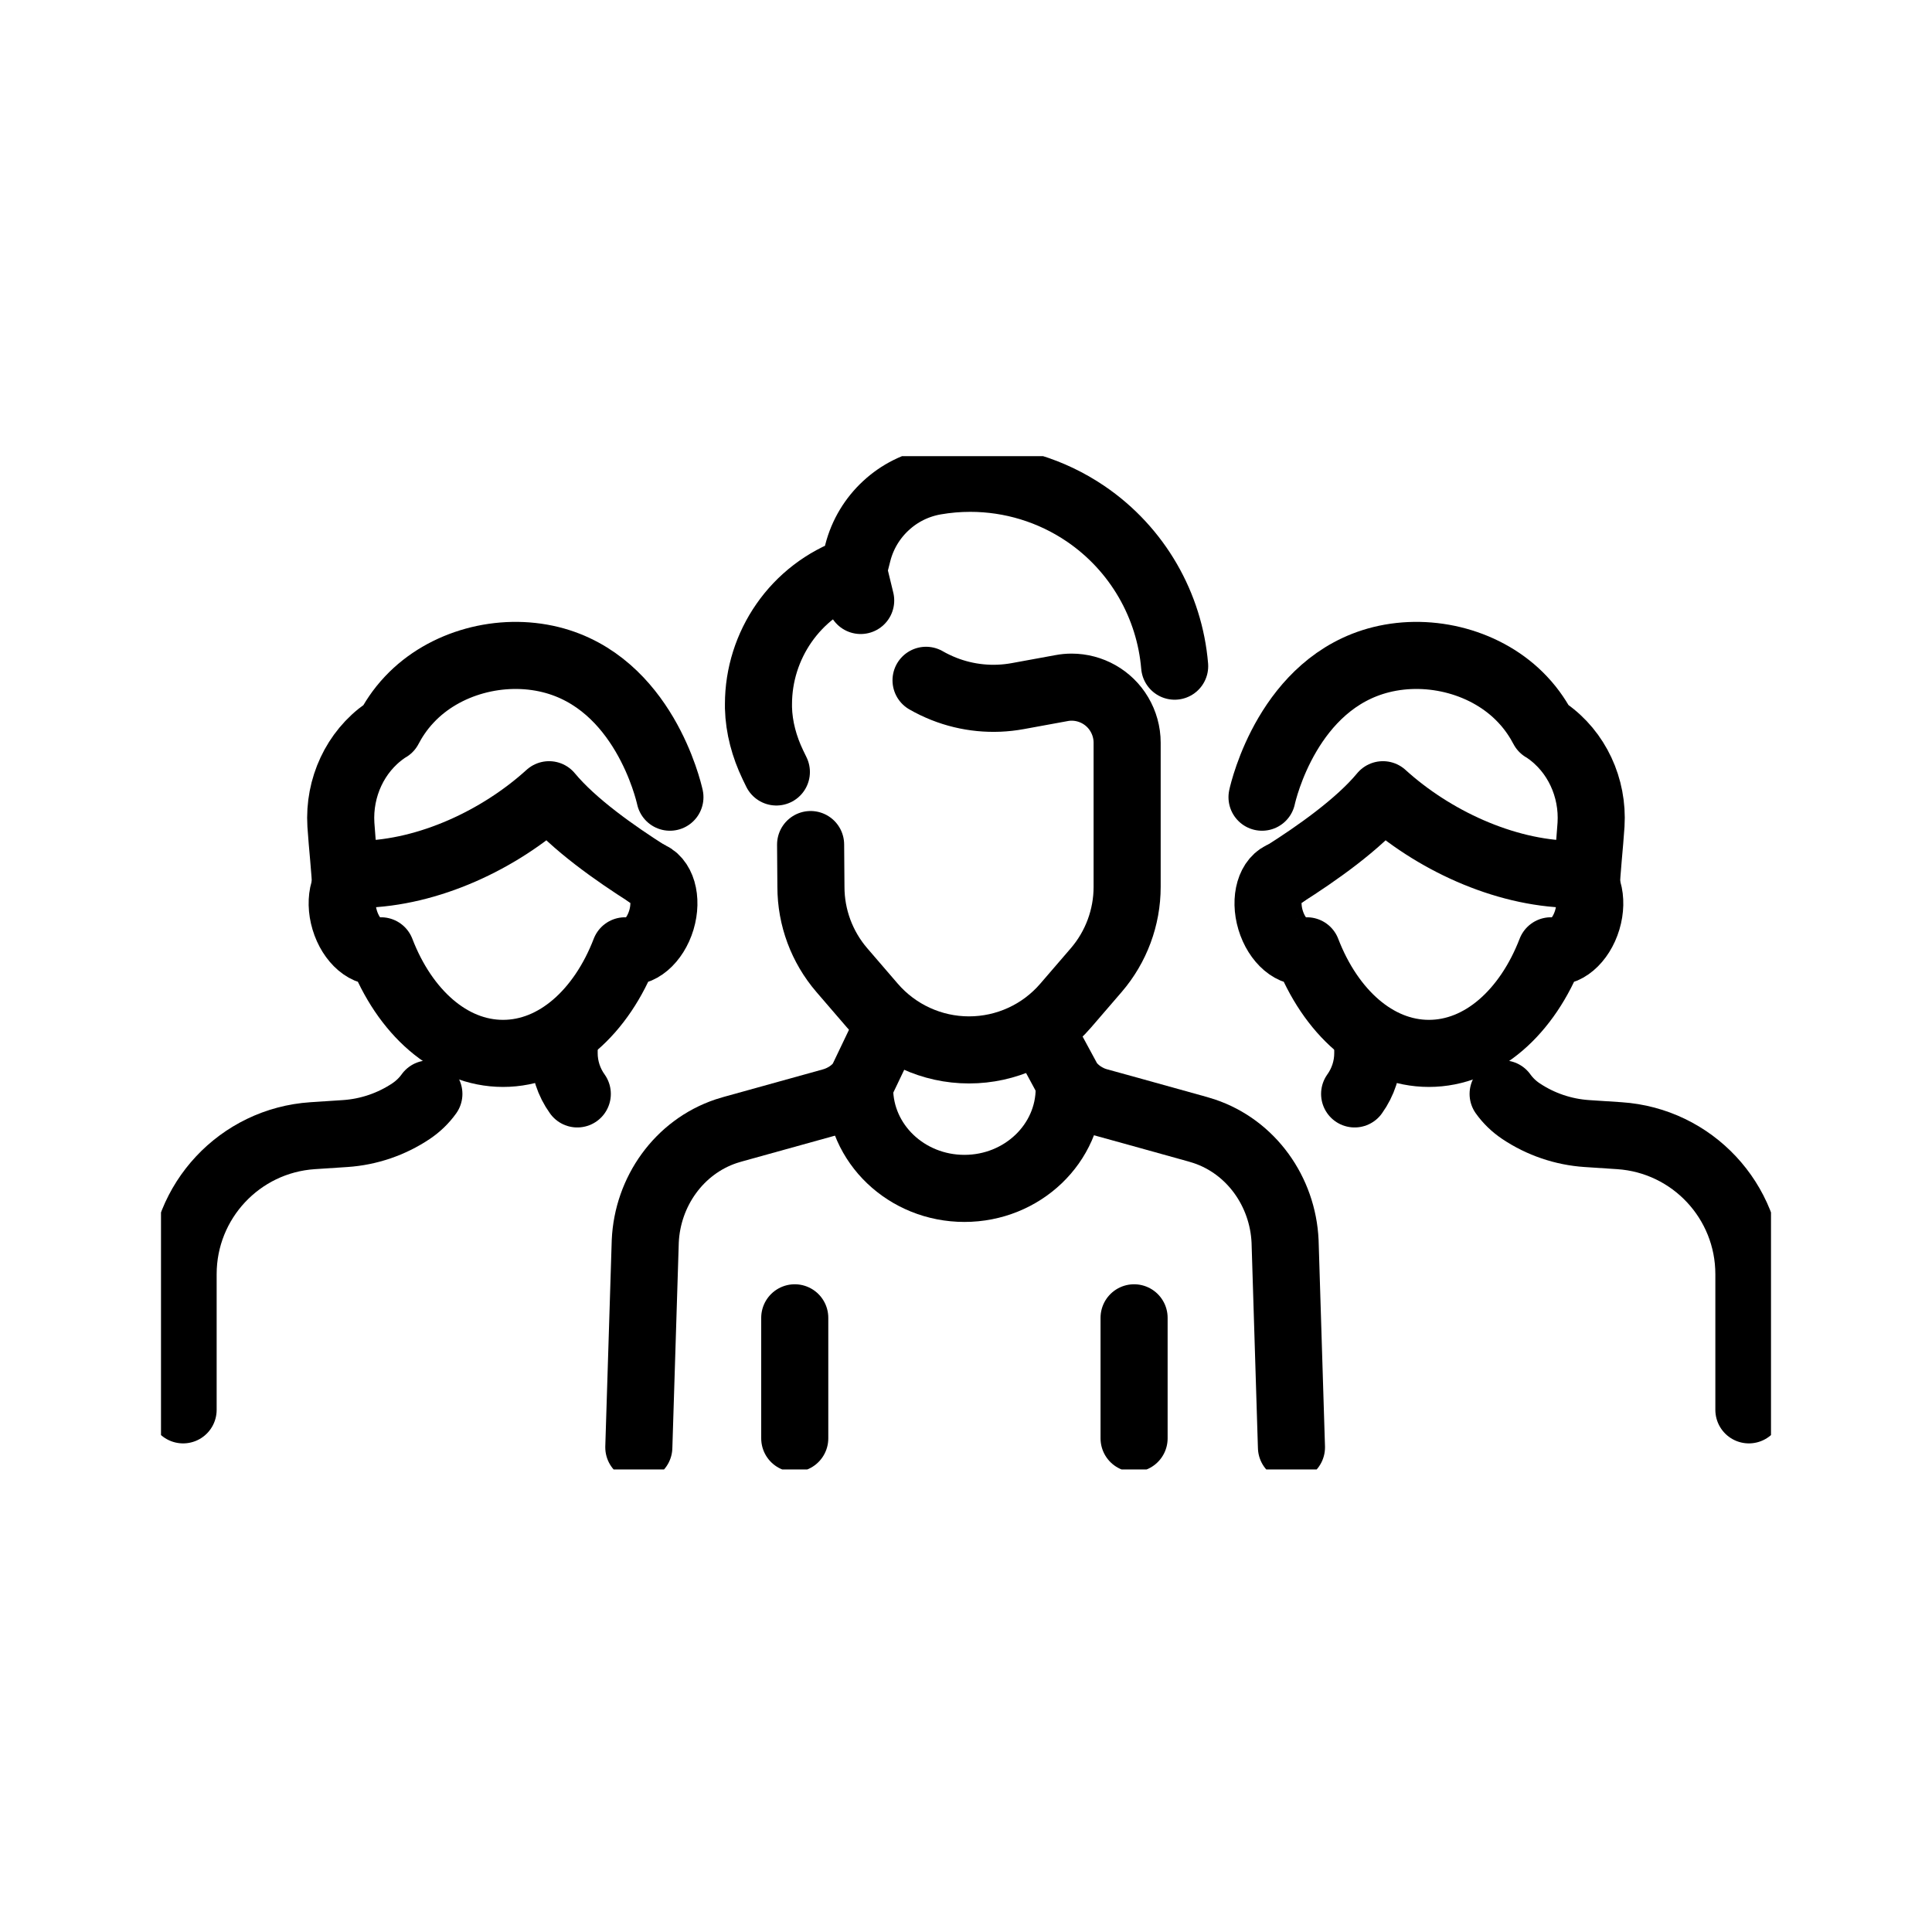
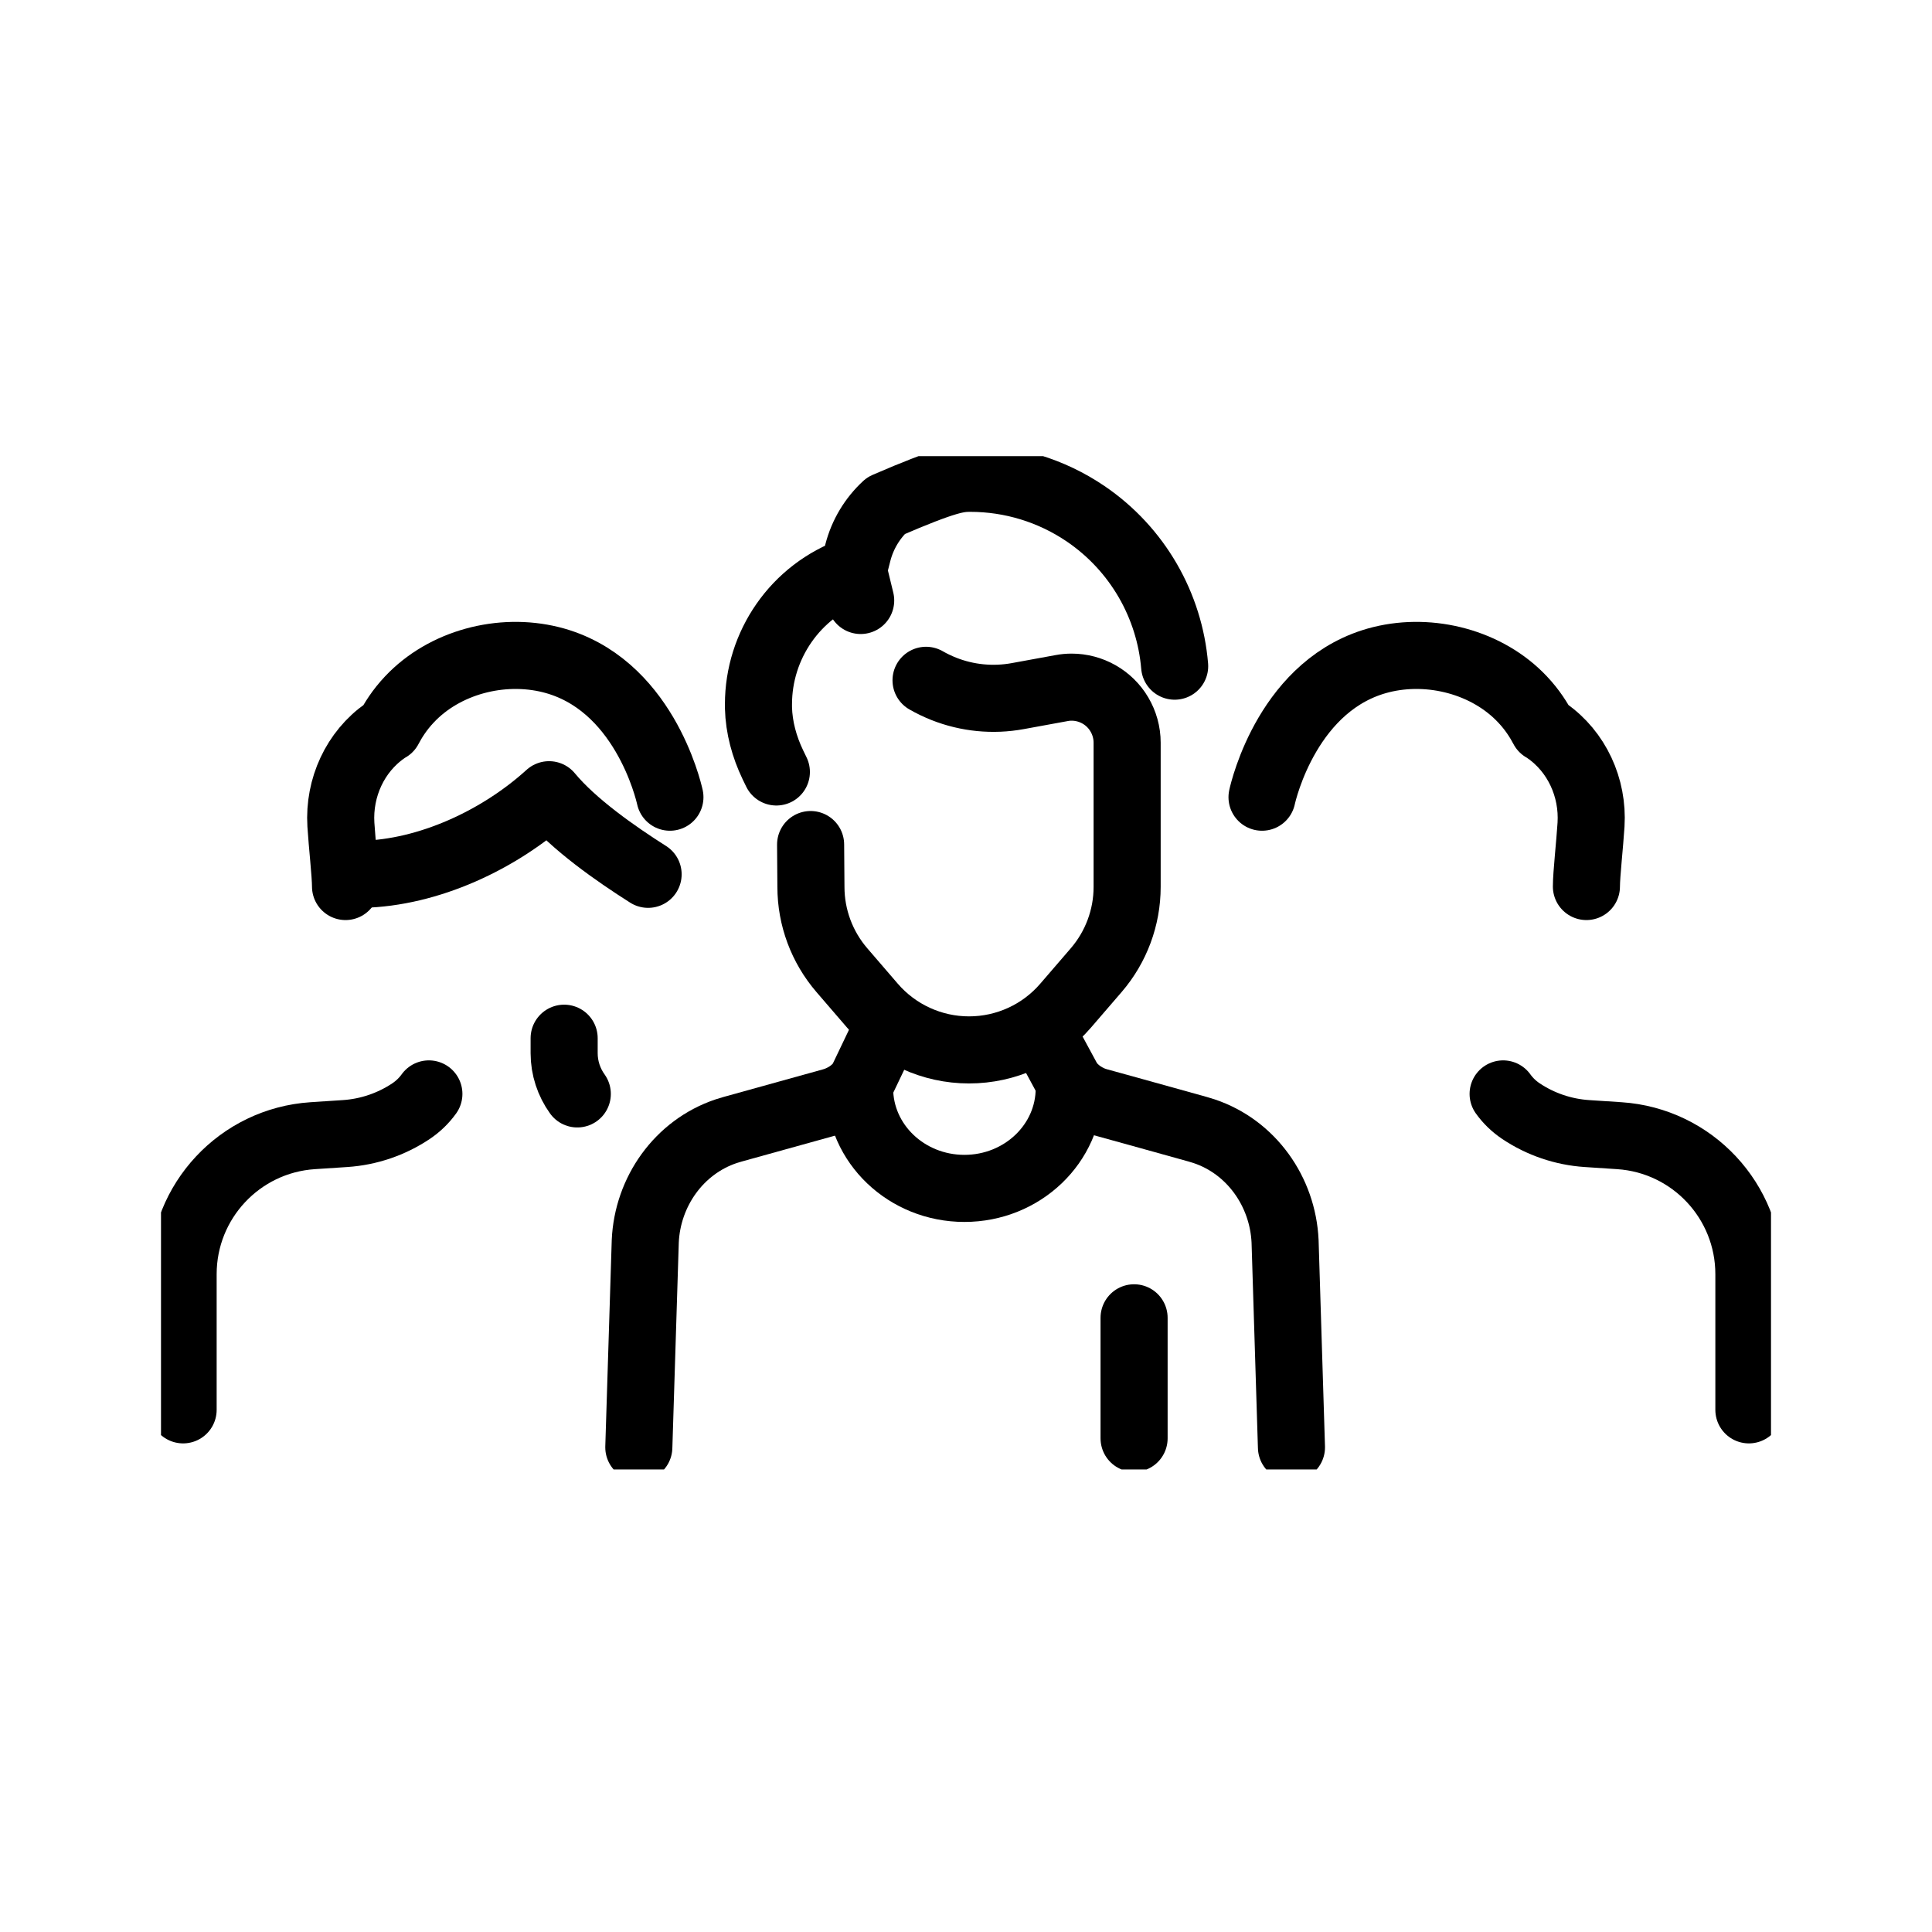
<svg xmlns="http://www.w3.org/2000/svg" width="72" height="72" viewBox="0 0 72 72" fill="none">
  <g clip-path="url(#clip0_8093_27303)">
-     <path d="M58.653 32.583C59.164 32.736 59.388 33.499 59.152 34.286C58.916 35.073 58.309 35.587 57.798 35.434C56.921 37.712 55.216 39.257 53.251 39.257C51.286 39.257 49.581 37.712 48.705 35.434C48.193 35.587 47.586 35.073 47.35 34.286C47.114 33.499 47.336 32.736 47.849 32.583" stroke="black" stroke-width="2.5" stroke-linecap="round" stroke-linejoin="round" />
    <path d="M47.032 29.709C47.088 29.452 48.026 25.441 51.475 24.583C53.317 24.126 55.435 24.677 56.74 26.065C57.112 26.458 57.355 26.854 57.508 27.146C57.536 27.158 57.585 27.191 57.651 27.238C58.758 28.013 59.378 29.349 59.293 30.732C59.248 31.457 59.121 32.585 59.121 33.038" stroke="black" stroke-width="2.5" stroke-linecap="round" stroke-linejoin="round" />
-     <path d="M50.973 38.691V39.25C50.973 39.801 50.796 40.331 50.483 40.767" stroke="black" stroke-width="2.5" stroke-linecap="round" stroke-linejoin="round" />
    <path d="M56.017 40.767C56.196 41.017 56.419 41.233 56.683 41.41C57.413 41.898 58.259 42.185 59.133 42.244L60.351 42.324C63.067 42.505 65.176 44.762 65.176 47.485V52.541" stroke="black" stroke-width="2.5" stroke-linecap="round" stroke-linejoin="round" />
-     <path d="M47.847 32.583C49.055 31.817 50.626 30.72 51.538 29.617C53.387 31.297 56.026 32.531 58.523 32.583" stroke="black" stroke-width="2.5" stroke-linecap="round" stroke-linejoin="round" />
-     <path d="M13.345 32.583C12.834 32.736 12.61 33.499 12.846 34.286C13.081 35.073 13.689 35.587 14.2 35.434C15.076 37.712 16.782 39.257 18.747 39.257C20.711 39.257 22.417 37.712 23.293 35.434C23.805 35.587 24.412 35.073 24.648 34.286C24.883 33.499 24.662 32.736 24.148 32.583" stroke="black" stroke-width="2.5" stroke-linecap="round" stroke-linejoin="round" />
    <path d="M24.966 29.709C24.909 29.452 23.972 25.441 20.523 24.583C18.681 24.126 16.563 24.677 15.258 26.065C14.886 26.458 14.643 26.854 14.49 27.146C14.462 27.158 14.412 27.191 14.346 27.238C13.239 28.013 12.62 29.349 12.704 30.732C12.749 31.457 12.877 32.585 12.877 33.038" stroke="black" stroke-width="2.5" stroke-linecap="round" stroke-linejoin="round" />
    <path d="M21.514 40.767C21.201 40.331 21.024 39.801 21.024 39.25V38.691" stroke="black" stroke-width="2.5" stroke-linecap="round" stroke-linejoin="round" />
    <path d="M15.983 40.767C15.804 41.017 15.58 41.233 15.317 41.41C14.586 41.898 13.741 42.185 12.867 42.244L11.649 42.324C8.933 42.505 6.824 44.762 6.824 47.485V52.541" stroke="black" stroke-width="2.5" stroke-linecap="round" stroke-linejoin="round" />
    <path d="M24.153 32.583C22.945 31.817 21.373 30.72 20.462 29.617C18.613 31.297 15.974 32.531 13.477 32.583" stroke="black" stroke-width="2.5" stroke-linecap="round" stroke-linejoin="round" />
-     <path d="M28.933 28.769L28.803 28.501C28.483 27.834 28.285 27.113 28.266 26.376C28.266 26.331 28.266 26.286 28.266 26.241C28.266 24.062 29.625 22.02 31.802 21.254L31.969 20.597C32.146 19.909 32.516 19.306 33.015 18.845C33.515 18.38 34.146 18.06 34.846 17.938C35.284 17.862 35.722 17.825 36.16 17.825C37.682 17.825 39.18 18.279 40.455 19.144C42.4 20.465 43.588 22.574 43.776 24.826" stroke="black" stroke-width="2.5" stroke-linecap="round" stroke-linejoin="round" />
+     <path d="M28.933 28.769L28.803 28.501C28.483 27.834 28.285 27.113 28.266 26.376C28.266 26.331 28.266 26.286 28.266 26.241C28.266 24.062 29.625 22.02 31.802 21.254L31.969 20.597C32.146 19.909 32.516 19.306 33.015 18.845C35.284 17.862 35.722 17.825 36.16 17.825C37.682 17.825 39.18 18.279 40.455 19.144C42.4 20.465 43.588 22.574 43.776 24.826" stroke="black" stroke-width="2.5" stroke-linecap="round" stroke-linejoin="round" />
    <path d="M34.511 25.353C34.721 25.474 34.942 25.579 35.171 25.671C36.047 26.018 37.003 26.112 37.929 25.942L39.564 25.643C39.689 25.619 39.814 25.608 39.936 25.608C40.657 25.608 41.34 25.987 41.715 26.623C41.903 26.941 42.005 27.306 42.005 27.676V27.817V33.052C42.005 34.19 41.595 35.292 40.853 36.154L39.712 37.478C38.81 38.526 37.496 39.127 36.113 39.127C34.73 39.127 33.416 38.524 32.513 37.478L31.373 36.154C30.631 35.292 30.221 34.192 30.221 33.052L30.209 31.474" stroke="black" stroke-width="2.5" stroke-linecap="round" stroke-linejoin="round" />
    <path d="M32.075 22.378L31.802 21.254" stroke="black" stroke-width="2.5" stroke-linecap="round" stroke-linejoin="round" />
    <path d="M23.807 53.938L24.047 46.26C24.129 44.409 25.305 42.746 27.062 42.157C27.14 42.131 27.222 42.107 27.302 42.084L31.013 41.054C31.171 41.009 31.317 40.948 31.453 40.873C31.708 40.736 31.924 40.545 32.096 40.319L33.131 38.154" stroke="black" stroke-width="2.5" stroke-linecap="round" stroke-linejoin="round" />
    <path d="M48.129 53.938L47.891 46.26C47.806 44.409 46.633 42.746 44.874 42.157C44.796 42.131 44.716 42.107 44.636 42.084L42.245 41.419L40.923 41.054C40.48 40.932 40.103 40.668 39.84 40.322L38.796 38.392" stroke="black" stroke-width="2.5" stroke-linecap="round" stroke-linejoin="round" />
    <path d="M32.035 40.559C32.035 42.618 33.783 44.288 35.941 44.288C38.099 44.288 39.847 42.618 39.847 40.559" stroke="black" stroke-width="2.5" stroke-linecap="round" stroke-linejoin="round" />
-     <path d="M29.618 49.111V53.603" stroke="black" stroke-width="2.5" stroke-linecap="round" stroke-linejoin="round" />
    <path d="M42.264 49.111V53.603" stroke="black" stroke-width="2.5" stroke-linecap="round" stroke-linejoin="round" />
  </g>
  <defs>
    <clipPath id="clip0_8093_27303">
      <rect width="60" height="37.762" fill="white" transform="translate(6 17)" />
    </clipPath>
  </defs>
</svg>